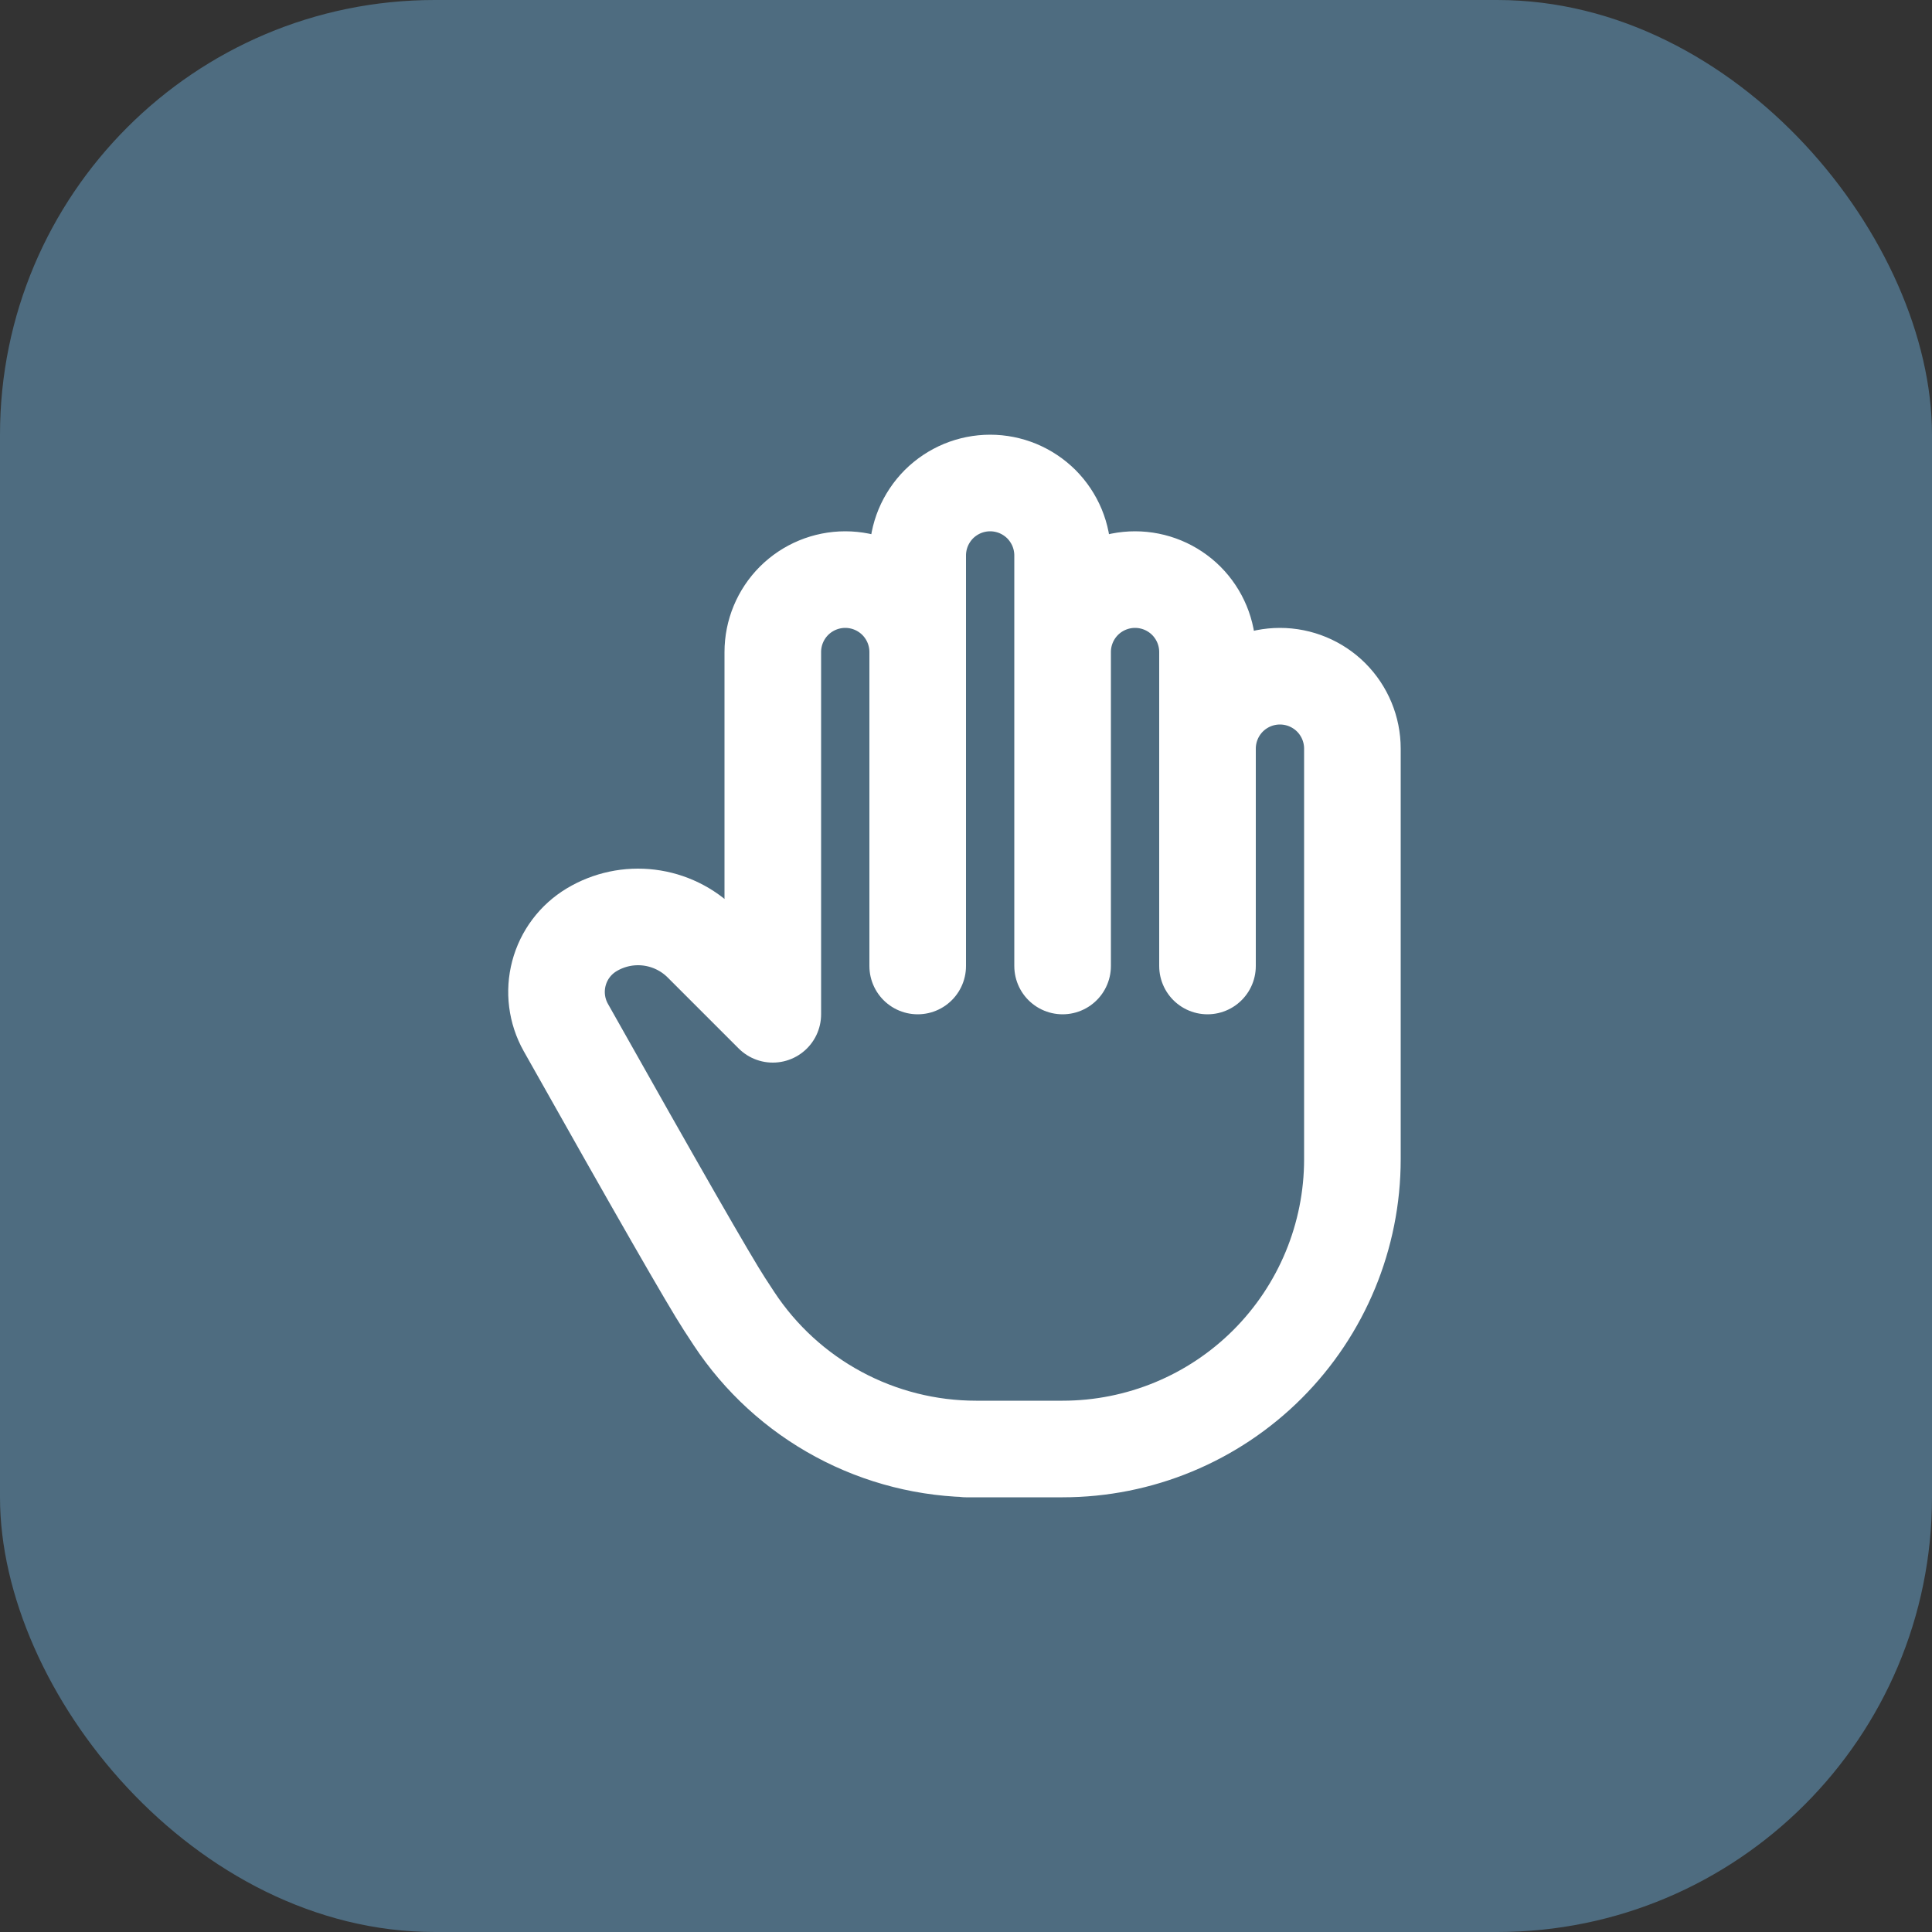
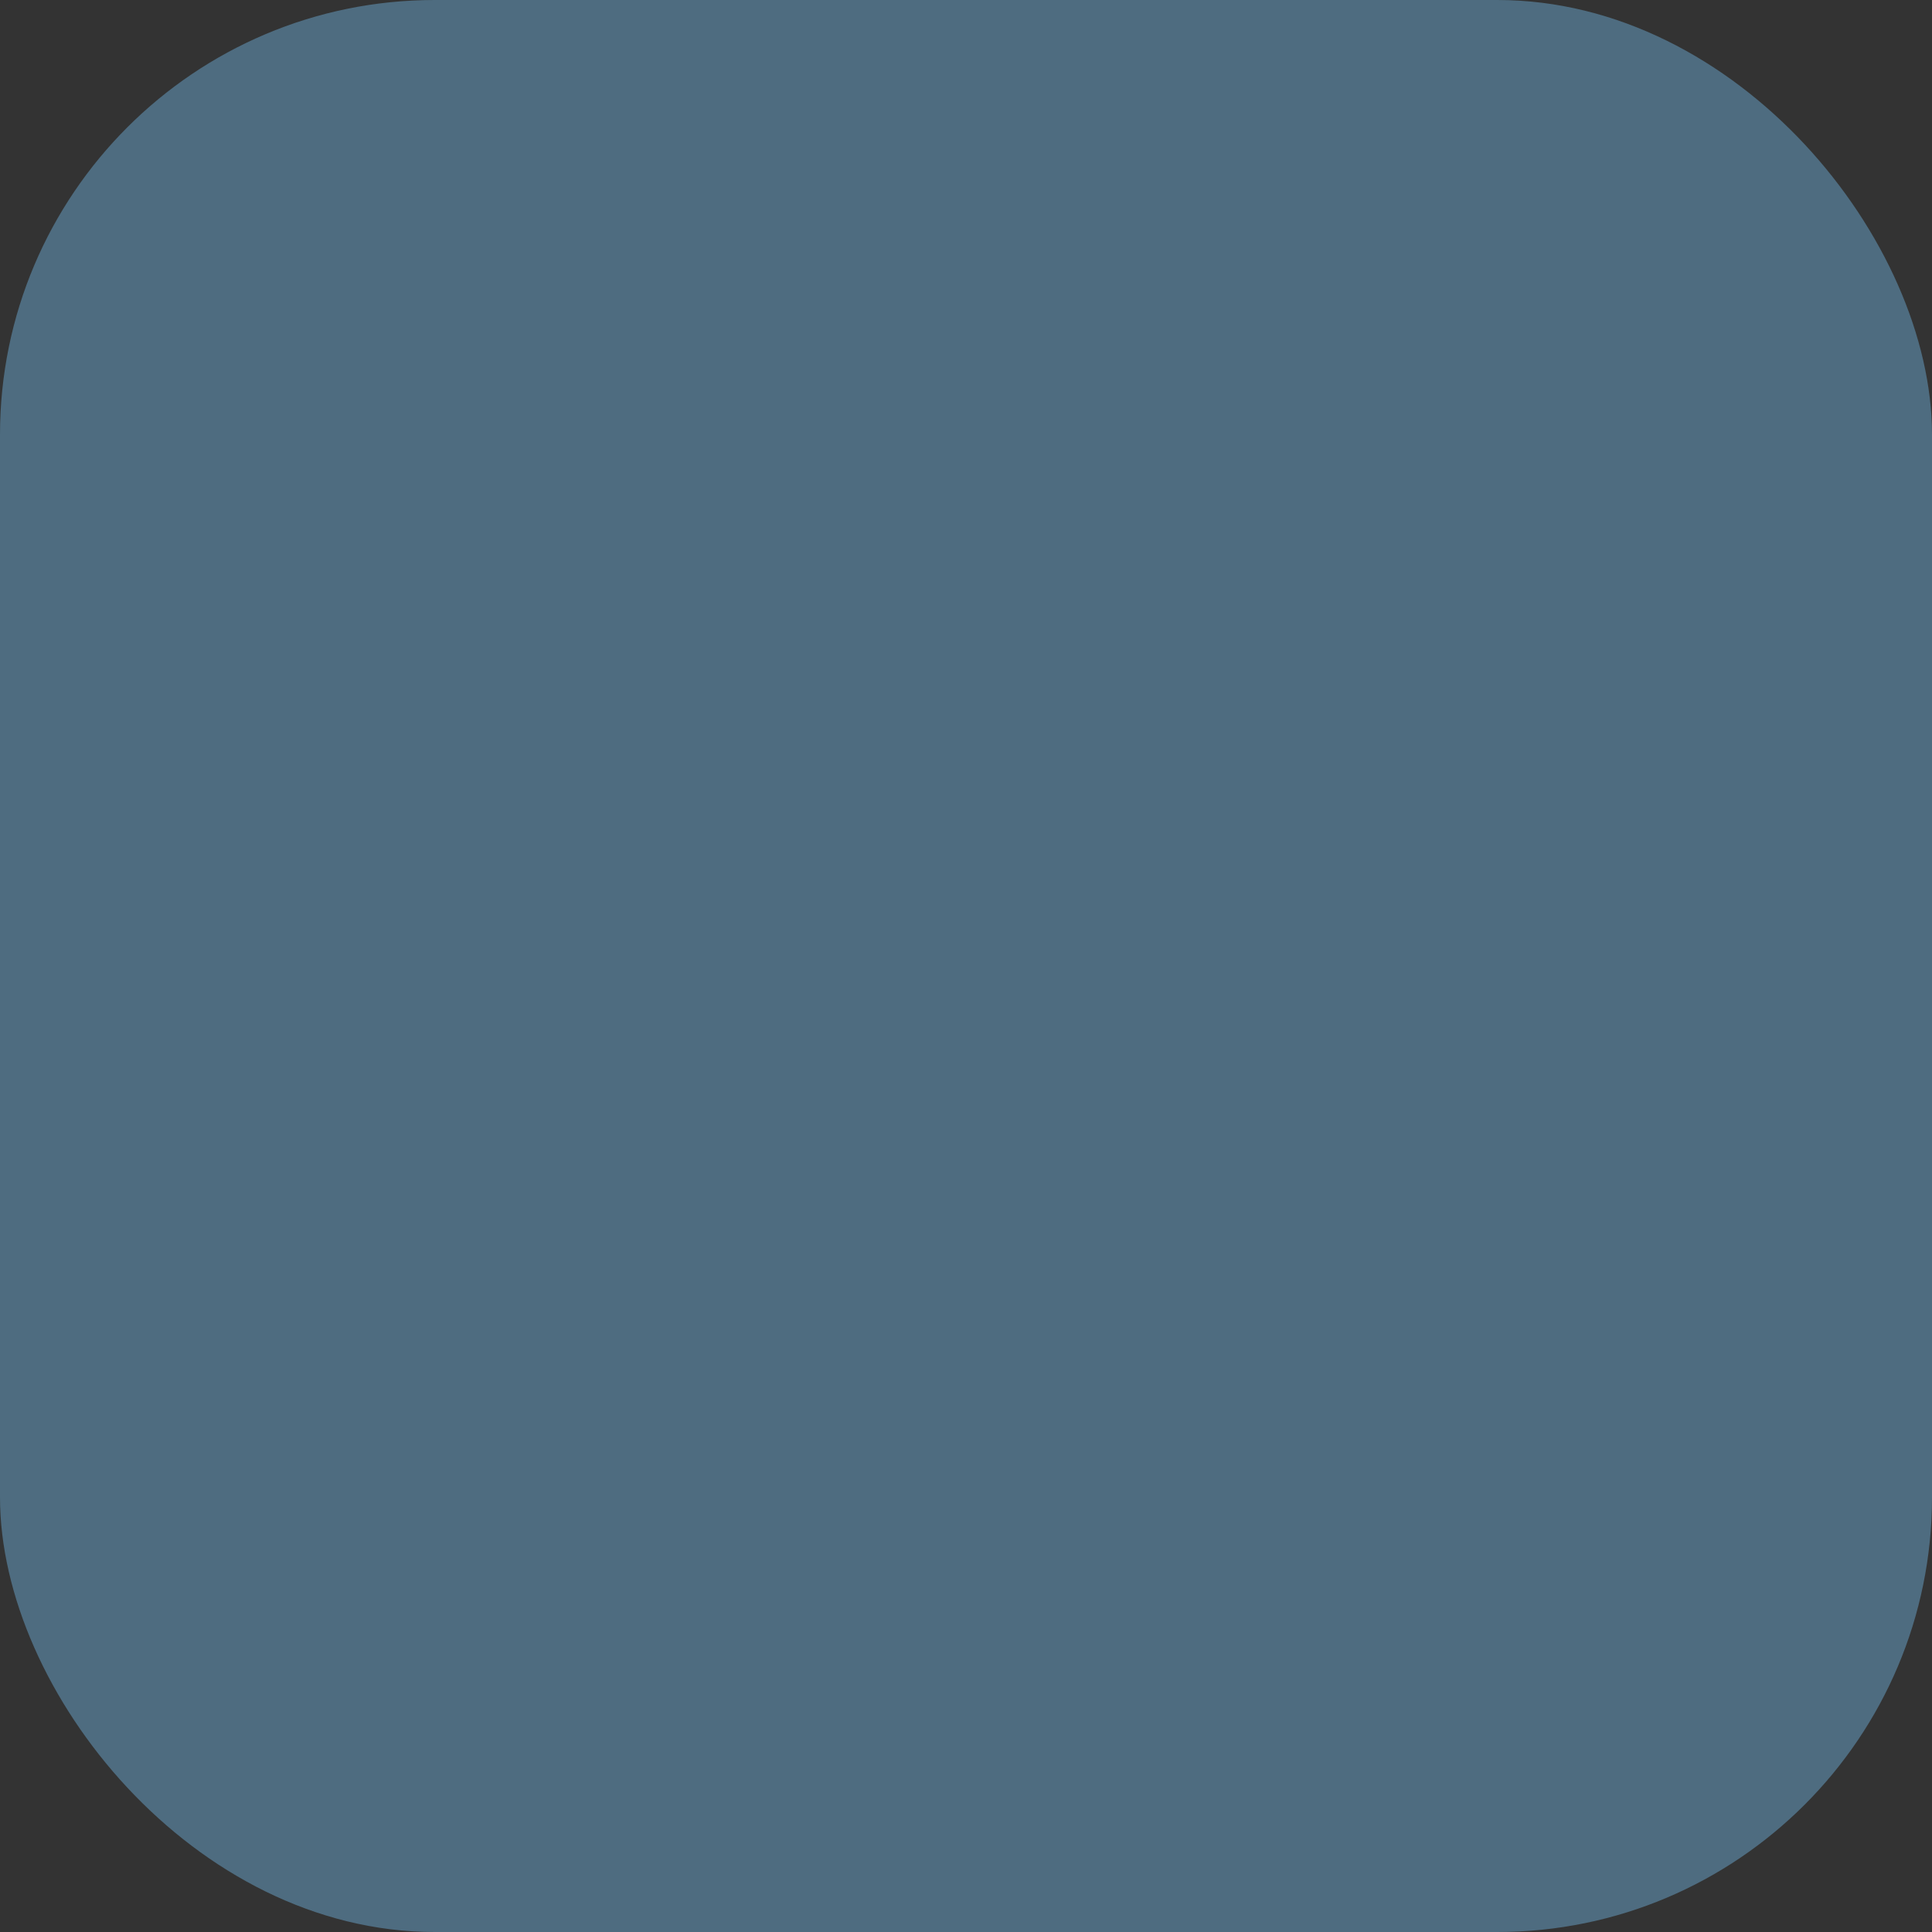
<svg xmlns="http://www.w3.org/2000/svg" width="40" height="40" viewBox="0 0 40 40" fill="none">
  <rect x="0" y="0" width="40" height="40" fill="#333333" stroke="none" />
  <rect width="40" height="40" rx="9" fill="#4E6C80" />
-   <path d="M19 13.5C19 13.102 18.842 12.721 18.561 12.439C18.279 12.158 17.898 12 17.5 12C17.102 12 16.721 12.158 16.439 12.439C16.158 12.721 16 13.102 16 13.5V21L14.53 19.53C14.236 19.236 13.851 19.049 13.438 18.998C13.025 18.947 12.607 19.036 12.25 19.25C11.915 19.451 11.672 19.774 11.572 20.152C11.472 20.53 11.523 20.931 11.714 21.272C13.593 24.612 14.688 26.521 15 27C15.065 27.1 15.131 27.2 15.196 27.3C15.743 28.13 16.487 28.811 17.362 29.282C18.236 29.753 19.215 30 20.208 30H20H22C23.591 30 25.118 29.368 26.243 28.243C27.368 27.117 28 25.591 28 24V15.5C28 15.102 27.842 14.721 27.561 14.439C27.279 14.158 26.898 14 26.5 14C26.102 14 25.721 14.158 25.439 14.439C25.158 14.721 25 15.102 25 15.5M19 13.5V20M19 13.5V11.5C19 11.303 19.039 11.108 19.114 10.926C19.19 10.744 19.3 10.579 19.439 10.439C19.579 10.3 19.744 10.19 19.926 10.114C20.108 10.039 20.303 10 20.5 10C20.697 10 20.892 10.039 21.074 10.114C21.256 10.19 21.421 10.3 21.561 10.439C21.7 10.579 21.81 10.744 21.886 10.926C21.961 11.108 22 11.303 22 11.5V20M22 13.5C22 13.102 22.158 12.721 22.439 12.439C22.721 12.158 23.102 12 23.5 12C23.898 12 24.279 12.158 24.561 12.439C24.842 12.721 25 13.102 25 13.5V20" stroke="white" stroke-width="2" stroke-linecap="round" stroke-linejoin="round" />
</svg>